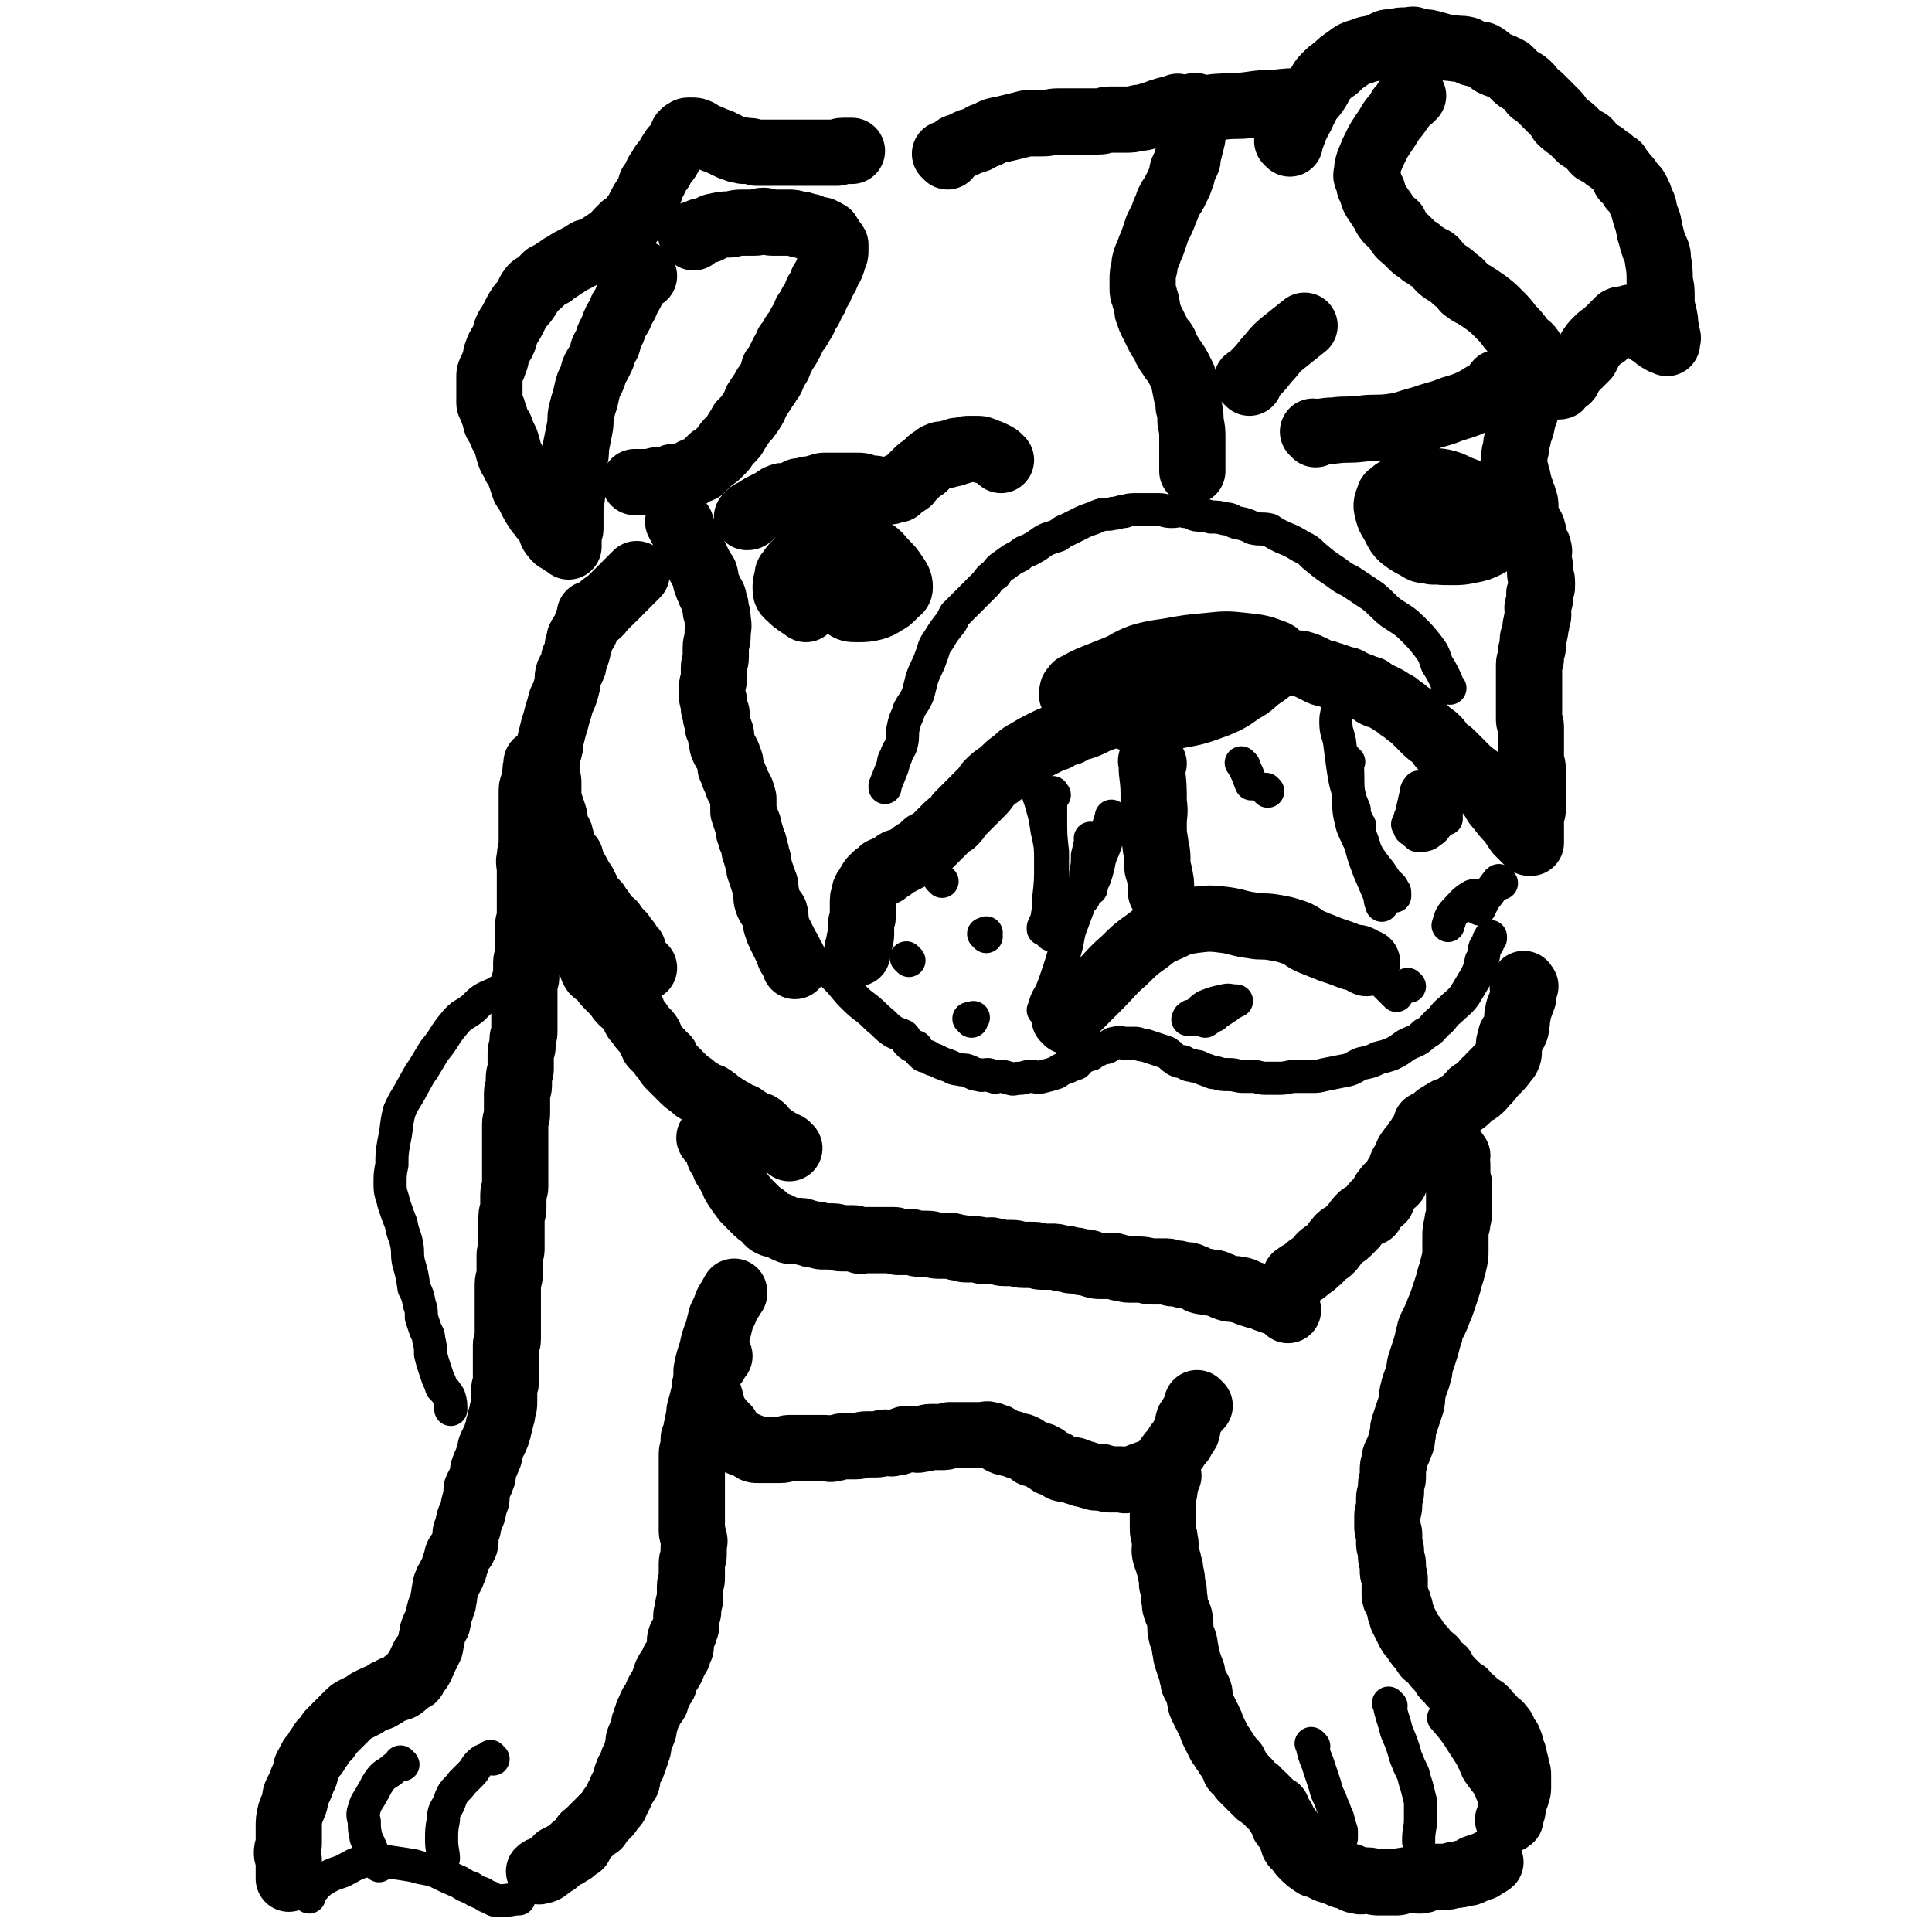
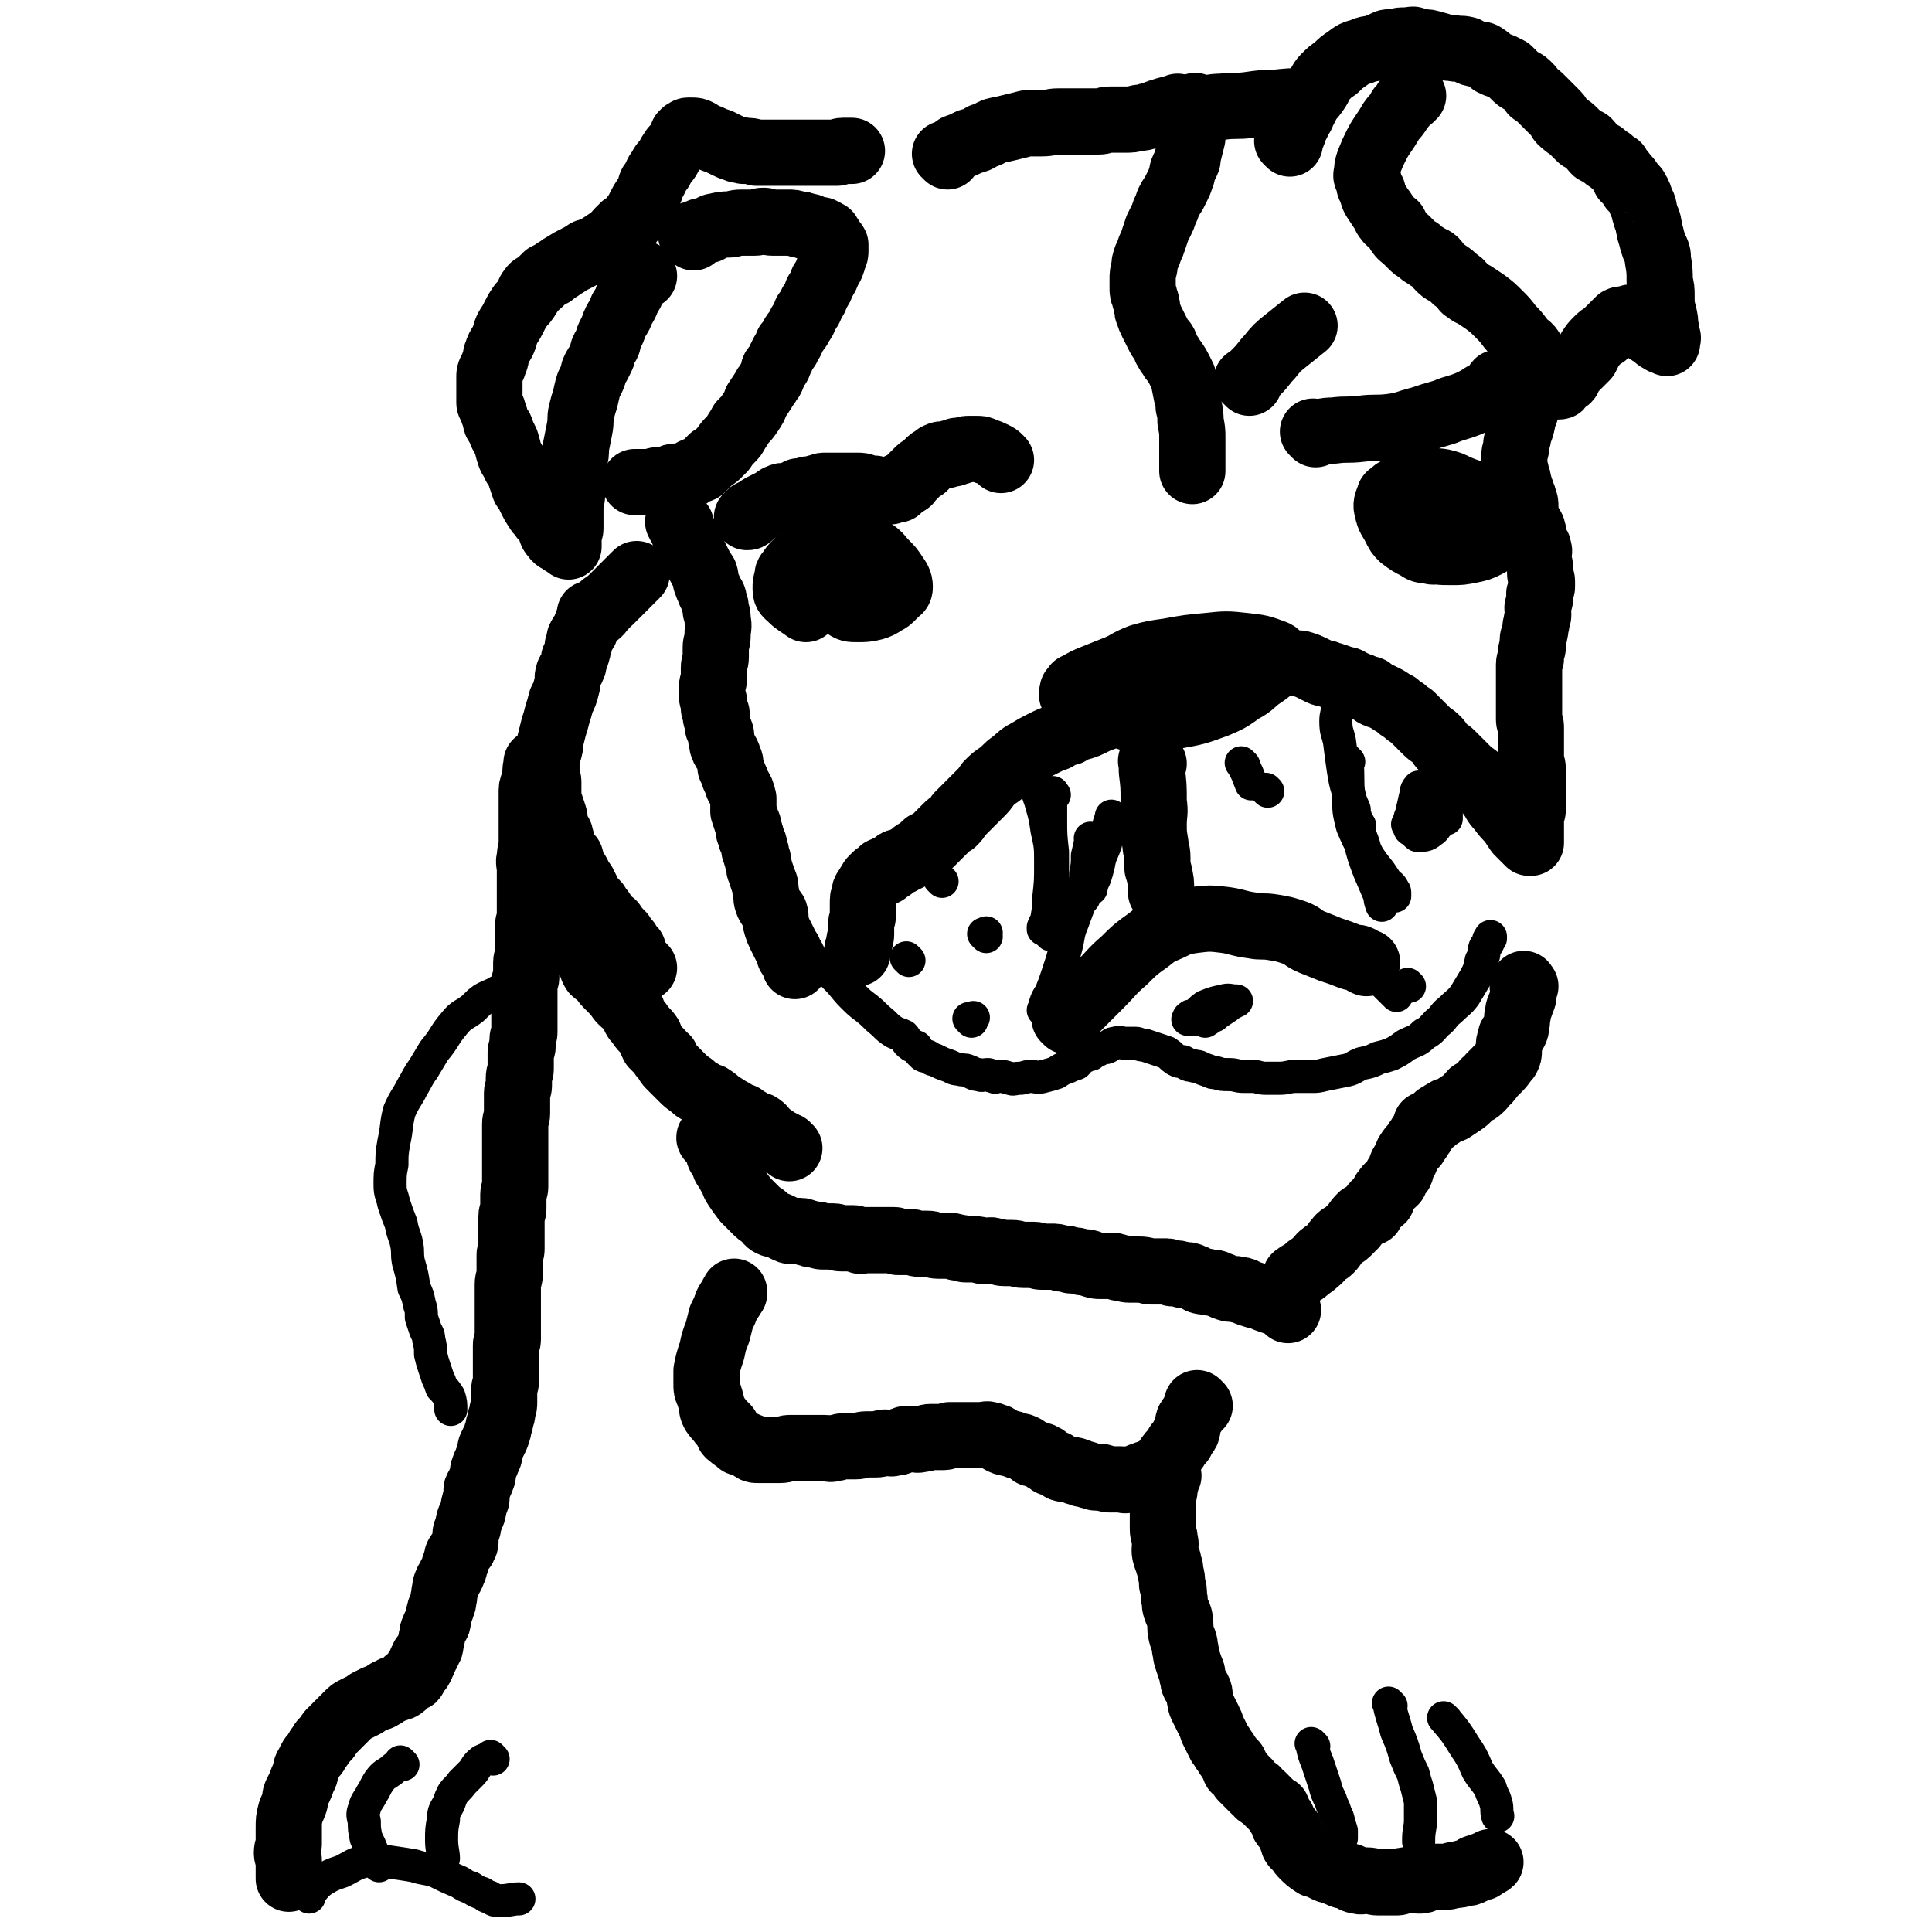
<svg xmlns="http://www.w3.org/2000/svg" viewBox="0 0 1050 1050" version="1.1">
  <g fill="none" stroke="#000000" stroke-width="36" stroke-linecap="round" stroke-linejoin="round">
    <path d="M293,416c-1,-1 -1,-1 -1,-1 -1,-1 0,0 0,0 0,0 0,0 0,0 0,0 0,-1 0,0 -1,2 -1,3 -1,6 0,3 -1,3 -1,5 -1,2 -1,2 -1,5 0,1 0,1 0,3 0,2 0,2 0,4 0,1 0,1 0,3 0,2 0,2 0,4 0,3 0,3 0,5 0,4 0,4 0,8 0,4 -1,4 -1,8 -1,3 0,3 0,7 0,3 0,3 0,7 0,3 0,3 0,6 0,3 0,3 0,6 0,2 0,2 0,4 0,2 0,2 0,3 0,2 -1,2 -1,4 0,2 0,2 0,4 0,0 0,0 0,1 0,3 0,3 0,5 0,1 0,1 0,1 0,3 0,3 0,5 0,2 -1,2 -1,4 0,1 0,1 0,3 0,1 0,1 0,3 0,1 0,1 0,2 0,2 -1,1 -1,3 0,1 0,1 0,3 0,2 0,2 0,4 0,2 0,2 0,4 0,1 0,1 0,3 0,2 0,2 0,4 0,1 0,1 0,3 0,1 0,1 0,2 0,2 0,2 0,4 0,2 -1,2 -1,4 0,2 0,2 0,4 0,1 -1,1 -1,3 0,1 0,1 0,3 0,1 0,1 0,3 0,1 0,1 0,3 0,2 -1,2 -1,5 0,2 0,2 0,4 0,2 -1,2 -1,4 0,2 0,2 0,4 0,3 0,3 0,7 0,3 -1,3 -1,6 0,3 0,3 0,7 0,3 0,3 0,7 0,3 0,3 0,7 0,2 0,2 0,5 0,2 0,2 0,5 0,1 0,2 0,3 0,2 -1,2 -1,4 0,2 0,2 0,4 0,2 0,2 0,4 0,2 -1,2 -1,4 0,2 0,2 0,4 0,2 0,2 0,5 0,2 0,2 0,4 0,2 0,3 0,5 0,2 -1,1 -1,3 0,2 0,2 0,5 0,3 0,3 0,6 0,2 -1,2 -1,5 0,2 0,2 0,5 0,2 0,2 0,4 0,2 0,2 0,5 0,1 0,1 0,3 0,1 0,1 0,3 0,2 0,2 0,4 0,1 0,1 0,3 0,1 0,1 0,3 0,2 -1,1 -1,3 0,1 0,1 0,3 0,2 0,2 0,5 0,2 0,2 0,4 0,2 0,2 0,4 0,1 0,2 0,3 0,3 -1,3 -1,6 0,3 0,3 0,6 0,2 0,2 -1,5 0,2 0,2 -1,4 0,2 0,2 -1,4 0,2 0,2 -1,4 0,1 0,1 -1,3 -1,2 -1,2 -2,4 -1,2 0,2 -1,4 0,1 0,1 -1,3 -1,3 -1,2 -2,5 -1,2 0,3 -1,5 -1,3 -1,2 -2,5 -1,1 -1,1 -1,3 0,1 0,1 0,3 0,2 -1,1 -1,3 -1,2 0,2 -1,4 0,1 0,1 -1,3 0,1 -1,1 -1,3 -1,2 0,2 -1,4 0,1 -1,1 -1,3 0,1 0,1 0,3 0,2 0,2 -1,3 0,1 0,1 -1,2 -1,2 -1,1 -2,3 -1,1 0,1 -1,3 0,1 0,1 -1,3 0,1 0,2 -1,3 0,1 0,1 -1,2 0,1 0,1 -1,2 0,1 -1,1 -1,2 -1,2 -1,2 -1,4 -1,2 0,3 -1,5 0,2 0,2 -1,4 0,2 -1,1 -1,3 -1,2 0,2 -1,4 0,2 0,2 -1,3 0,1 -1,1 -1,2 -1,2 -1,2 -1,4 -1,2 0,2 -1,4 0,2 0,2 -1,3 0,1 0,1 -1,2 0,1 0,1 -1,2 0,1 -1,0 -1,1 0,1 0,1 0,2 0,0 -1,0 -1,0 0,0 0,1 0,2 0,0 0,0 0,0 0,1 -1,1 -1,1 0,0 0,0 0,1 0,0 -1,0 -1,0 -1,1 0,1 -1,2 0,1 0,1 -1,2 0,1 0,1 -1,1 -1,1 -1,0 -2,1 -2,1 -1,2 -3,3 -1,1 -1,1 -2,1 -1,1 -1,0 -3,1 -1,0 -1,1 -2,1 -1,1 -1,0 -2,1 -1,1 -1,1 -3,2 -1,1 -1,0 -3,1 -2,1 -2,1 -4,2 -1,1 -1,1 -3,2 -2,1 -2,1 -4,2 -2,1 -2,1 -4,3 -2,2 -2,2 -4,4 -1,1 -1,1 -3,3 -1,1 -1,1 -2,2 -1,1 -1,1 -2,3 -1,1 -1,1 -2,2 -1,1 -1,1 -2,3 -1,1 -1,1 -2,3 -1,2 -2,2 -3,4 -1,2 -1,2 -2,4 -1,1 0,1 -1,3 0,1 0,1 -1,3 -1,2 -1,3 -2,5 -1,2 -1,2 -2,4 -1,2 0,3 -1,5 -1,3 -1,2 -2,5 -1,4 -1,4 -1,9 0,4 0,4 0,8 0,2 -1,2 -1,5 0,2 1,2 1,4 0,1 0,1 0,2 0,1 0,1 0,2 0,1 0,1 0,2 0,1 0,1 0,2 0,1 0,1 0,2 " />
-     <path d="M391,737c-1,-1 -1,-2 -1,-1 -1,1 0,2 -1,4 -1,2 -2,1 -3,4 -1,3 -1,3 -2,7 -1,2 -1,2 -1,5 -1,4 -1,4 -2,8 -1,3 -1,3 -1,6 0,2 -1,2 -1,5 -1,2 0,2 -1,5 0,1 -1,1 -1,2 0,2 0,2 0,5 0,1 -1,1 -1,3 0,1 0,1 0,3 0,0 0,0 0,1 0,2 0,2 0,5 0,1 0,1 0,3 0,2 0,2 0,5 0,2 0,2 0,4 0,3 0,3 0,6 0,2 0,2 0,4 0,4 0,4 0,7 0,2 0,2 0,4 0,2 1,2 1,4 1,2 0,2 0,5 0,2 0,2 0,4 0,2 -1,2 -1,5 0,2 0,2 0,4 0,2 0,2 0,4 0,2 -1,2 -1,4 0,0 0,0 0,1 0,3 0,3 0,6 0,2 -1,2 -1,4 0,1 0,1 0,3 0,1 -1,1 -1,2 0,2 0,3 0,5 0,1 0,1 -1,3 0,1 0,1 -1,3 0,1 -1,0 -1,1 -1,2 0,3 0,5 0,1 -1,1 -1,2 -1,2 0,2 -1,3 -1,2 -1,2 -2,3 -1,2 0,2 -1,3 0,1 -1,1 -1,2 -1,0 -1,0 -1,1 -1,1 -1,1 -1,2 -1,2 -1,2 -1,3 0,1 0,1 -1,2 0,1 -1,1 -1,2 -1,1 -1,1 -1,2 -1,1 -1,1 -1,2 -1,2 0,2 -1,3 -1,2 -2,1 -2,2 -1,2 -1,2 -1,3 -1,1 -1,1 -1,2 -1,2 -1,2 -1,3 -1,2 -1,2 -1,3 0,2 0,2 -1,4 0,1 -1,1 -1,2 -1,2 -1,2 -1,4 0,2 0,2 -1,4 0,1 0,1 -1,3 0,1 0,1 -1,2 0,2 0,2 -1,3 -1,3 -2,2 -2,5 -1,0 0,0 0,1 0,2 0,2 -1,3 -1,2 -1,2 -2,3 -1,2 -1,2 -1,3 -1,1 -1,1 -1,2 -1,1 -1,1 -1,2 -1,1 0,1 -1,2 -1,1 -1,1 -2,2 -1,2 -1,2 -2,3 -1,1 -1,1 -2,2 -1,1 -1,1 -2,2 -1,1 -1,1 -1,2 -1,0 -1,0 -2,1 -1,1 -1,1 -2,2 -1,1 -1,1 -1,1 -2,2 -2,1 -3,3 -1,2 -1,2 -2,4 -1,1 -2,0 -3,1 -1,1 -1,1 -1,2 -1,0 -1,1 -2,1 -1,1 -1,1 -2,1 -2,1 -2,1 -4,2 -1,1 0,1 -1,2 -2,1 -2,1 -3,2 -2,1 -2,2 -3,2 -1,1 -1,0 -1,0 -1,0 -2,1 -2,1 " />
    <path d="M652,764c-1,-1 -1,-1 -1,-1 -1,-1 0,0 0,0 0,0 0,0 0,0 -1,1 -1,1 -1,3 -2,3 -2,3 -4,6 -1,3 0,3 -1,6 -1,2 -2,2 -3,5 -2,2 -2,2 -3,4 -2,3 -2,2 -4,5 -1,1 0,2 -1,3 -1,1 -1,1 -2,1 -1,1 -1,2 -2,2 -1,1 -1,1 -2,1 -1,0 -1,1 -2,1 -1,1 -1,1 -3,1 -1,1 -1,0 -2,1 -2,0 -2,1 -3,1 -2,1 -2,1 -5,1 -2,1 -2,0 -4,0 -2,0 -2,0 -4,0 -1,0 -1,0 -2,0 -2,0 -2,-1 -4,-1 -1,-1 -2,0 -3,0 -2,0 -2,-1 -4,-1 -2,-1 -2,-1 -4,-1 -1,-1 -1,-1 -3,-1 -1,-1 -1,-1 -2,-1 -3,-1 -3,0 -6,-1 -2,-1 -1,-1 -3,-2 -1,-1 -1,-1 -3,-1 -1,-1 -1,-1 -3,-2 0,-1 0,-1 -1,-1 -1,-1 -1,-1 -2,-1 -2,-1 -2,-1 -4,-1 0,-1 -1,-1 -1,-1 -2,-1 -2,-1 -3,-2 -2,-1 -2,-1 -3,-1 -2,0 -2,-1 -3,-1 -2,-1 -2,0 -4,-1 -1,0 -1,0 -3,-1 0,0 0,-1 -1,-1 -1,-1 -1,-1 -2,-1 -2,-1 -2,-1 -3,-1 -2,-1 -2,0 -5,0 -2,0 -2,0 -4,0 -1,0 -1,0 -3,0 -2,0 -2,0 -4,0 -3,0 -3,0 -6,0 -2,1 -2,1 -5,1 -2,0 -2,0 -5,0 -3,0 -2,1 -5,1 -3,1 -3,0 -6,0 -3,0 -3,0 -5,1 -2,1 -2,1 -4,1 -2,1 -2,0 -5,0 -2,0 -2,1 -5,1 -2,0 -2,0 -5,0 -3,0 -3,1 -6,1 -3,0 -3,0 -6,0 -3,0 -3,1 -6,1 -2,1 -2,0 -5,0 -3,0 -3,0 -6,0 -3,0 -3,0 -7,0 -3,0 -3,0 -6,0 -2,0 -2,1 -5,1 -2,0 -2,0 -4,0 -1,0 -1,0 -3,0 -2,0 -2,0 -4,0 0,0 -1,0 -1,0 -2,0 -2,0 -3,-1 -1,0 -1,-1 -2,-1 -2,-1 -2,-1 -5,-2 -2,-2 -3,-2 -5,-4 -2,-1 -1,-2 -2,-4 -2,-2 -2,-2 -3,-3 -2,-3 -2,-2 -4,-5 -1,-2 -1,-2 -1,-4 -1,-4 -1,-4 -2,-7 -1,-2 -1,-2 -1,-5 0,-3 0,-3 0,-7 1,-5 1,-5 3,-11 1,-5 1,-5 3,-10 1,-4 1,-4 2,-8 2,-4 2,-4 3,-7 1,-2 1,-2 2,-3 1,-1 0,-1 1,-2 0,-1 1,-1 1,-1 0,0 0,0 0,0 0,0 0,0 0,-1 " />
    <path d="M700,712c-1,-1 -1,-1 -1,-1 -1,-1 0,0 0,0 0,0 0,0 0,0 -1,-1 -1,-1 -3,-2 -2,-1 -2,-1 -5,-2 -3,-1 -3,-1 -5,-2 -4,-1 -4,-1 -7,-2 -3,-1 -3,-2 -6,-2 -3,-1 -3,0 -6,-1 -3,-1 -2,-1 -5,-2 -2,-1 -2,-1 -5,-1 -2,-1 -2,0 -5,-1 -2,-1 -1,-1 -4,-2 -2,-1 -2,-1 -5,-1 -3,-1 -3,-1 -6,-1 -2,-1 -2,-1 -5,-1 -3,0 -3,0 -6,0 -3,0 -3,-1 -7,-1 -2,0 -2,0 -5,0 -3,0 -3,-1 -6,-1 -2,-1 -2,-1 -5,-1 -2,0 -2,0 -5,0 -2,0 -2,0 -5,-1 -2,-1 -2,-1 -5,-1 -3,-1 -3,-1 -6,-1 -2,-1 -2,-1 -5,-1 -3,-1 -3,-1 -6,-1 -2,0 -2,0 -5,0 -2,0 -2,-1 -4,-1 -3,0 -3,0 -6,0 -3,0 -3,-1 -6,-1 -2,0 -2,0 -4,0 -3,0 -3,-1 -6,-1 -2,-1 -2,0 -5,0 -2,0 -2,-1 -5,-1 -2,0 -2,0 -5,0 -2,0 -2,-1 -5,-1 -3,-1 -3,-1 -6,-1 -2,0 -2,0 -4,0 -3,0 -3,-1 -6,-1 -2,0 -2,0 -4,0 -3,0 -3,-1 -6,-1 0,0 0,0 -1,0 -2,0 -2,0 -3,0 -1,0 -1,0 -2,0 -1,0 -1,-1 -2,-1 -2,0 -2,0 -3,0 -2,0 -2,0 -3,0 -2,0 -2,0 -5,0 -1,0 -1,0 -3,0 -1,0 -1,0 -3,0 -1,0 -1,1 -2,0 -2,0 -2,-1 -3,-1 -2,0 -2,0 -3,0 -2,0 -2,0 -4,0 -2,0 -2,-1 -4,-1 -2,0 -2,0 -4,0 -1,0 -1,0 -2,0 -2,0 -2,-1 -3,-1 -1,0 -1,0 -2,0 -2,0 -2,-1 -4,-1 -2,-1 -2,-1 -5,-1 -1,0 -1,0 -3,0 -1,0 -1,0 -3,-1 -2,-1 -2,-1 -4,-2 -2,-1 -2,0 -4,-1 -2,-1 -2,-2 -3,-3 -2,-2 -3,-2 -4,-3 -4,-4 -4,-4 -7,-7 -3,-4 -3,-4 -5,-7 -2,-3 -1,-3 -3,-6 -1,-2 -1,-2 -3,-5 -1,-3 -1,-3 -3,-6 -1,-2 0,-3 -1,-5 -1,-2 -1,-1 -2,-3 -1,0 -1,0 -1,0 -1,-1 -1,-1 -1,-1 -1,-1 0,-1 0,-1 " />
    <path d="M429,624c-1,-1 -1,-1 -1,-1 -1,-1 0,0 0,0 -2,-1 -3,-2 -6,-3 -2,-2 -2,-2 -5,-3 -2,-2 -1,-3 -4,-5 -1,-1 -2,0 -4,-1 -2,-2 -2,-2 -4,-3 -2,-2 -2,-1 -4,-2 -3,-2 -3,-2 -5,-3 -3,-2 -3,-2 -5,-3 -2,-2 -2,-2 -5,-4 -3,-1 -3,-1 -6,-3 -2,-1 -2,-1 -4,-3 -3,-2 -3,-2 -5,-4 -1,-1 -1,-1 -1,-1 -2,-2 -2,-2 -3,-3 -2,-2 -2,-2 -3,-3 -2,-2 -1,-2 -2,-4 -2,-1 -2,-1 -3,-3 -2,-2 -2,-2 -4,-4 -1,-2 -1,-2 -2,-5 -2,-3 -3,-3 -5,-6 -1,-2 -2,-2 -3,-4 -1,-2 -1,-3 -2,-5 -2,-2 -3,-2 -5,-4 -2,-2 -2,-3 -4,-5 -2,-2 -2,-2 -4,-4 -2,-2 -2,-3 -4,-5 -1,-1 -2,-1 -3,-2 -2,-3 -1,-3 -2,-6 -1,-1 -1,-1 -2,-2 -1,-3 -1,-3 -2,-5 -1,-1 -2,0 -2,-1 -2,-2 -1,-2 -2,-4 -2,-2 -3,-3 -5,-5 " />
    <path d="M350,526c-1,-1 -1,-1 -1,-1 -1,-1 0,0 0,0 -1,-1 -2,-1 -2,-2 -2,-3 -2,-4 -3,-7 -2,-2 -2,-2 -3,-4 -2,-2 -2,-2 -3,-4 -3,-3 -3,-3 -5,-6 -3,-2 -3,-2 -5,-5 -1,-2 -1,-2 -3,-4 -1,-1 0,-1 -1,-2 -2,-2 -2,-2 -4,-4 -1,-1 0,-1 -1,-3 -1,-2 -1,-2 -2,-4 -1,-1 -1,-1 -2,-3 -1,-1 -1,-1 -1,-2 -1,-2 -2,-2 -2,-3 -2,-3 -1,-3 -2,-6 -2,-2 -2,-2 -4,-5 -1,-2 -1,-2 -1,-5 -1,-1 0,-2 -1,-3 -1,-2 -2,-2 -2,-4 -1,-3 0,-3 -1,-6 -1,-3 -1,-3 -2,-6 -1,-3 -1,-4 -1,-7 0,-2 0,-2 0,-5 0,-2 -1,-2 -1,-5 0,-2 0,-2 0,-4 0,-4 0,-4 1,-7 1,-3 1,-3 1,-6 1,-4 1,-4 2,-8 1,-3 1,-3 2,-7 1,-3 1,-3 2,-7 2,-4 2,-4 3,-8 1,-3 0,-4 1,-7 1,-2 1,-2 2,-3 1,-2 1,-3 1,-5 1,-1 1,-1 1,-2 1,-2 1,-2 1,-5 1,-1 1,-1 1,-2 0,-1 0,-1 0,-2 1,-2 1,-2 2,-3 2,-2 1,-3 2,-5 2,-2 2,-2 4,-4 2,-2 2,-1 4,-4 1,-1 1,-1 1,-2 " />
    <path d="M829,536c-1,-1 -1,-2 -1,-1 -1,1 0,2 0,5 0,2 0,2 -1,4 -1,4 -2,4 -2,7 -1,3 0,3 -1,6 0,2 0,2 -1,4 -1,2 -2,1 -2,3 -1,3 -1,3 -1,6 0,0 0,0 0,1 0,2 0,2 -1,4 0,0 0,0 -1,1 -2,3 -2,3 -5,6 -1,1 -1,1 -3,3 -1,2 -1,2 -3,3 -1,2 -1,2 -2,3 -2,2 -2,2 -5,3 -2,2 -2,3 -5,5 -3,2 -3,2 -6,4 -2,1 -2,0 -3,1 -2,1 -2,1 -3,2 -1,1 -1,0 -2,1 -1,1 -1,1 -2,2 -2,1 -2,1 -4,2 0,1 0,1 0,1 -1,2 -1,2 -2,4 -1,1 -1,1 -2,3 -1,1 -1,1 -2,3 -2,2 -2,2 -4,5 -1,3 -1,3 -3,6 -1,2 0,2 -1,4 -2,2 -2,2 -3,5 -3,3 -3,2 -5,5 -2,2 -1,3 -2,5 -2,2 -3,1 -5,4 -1,1 0,1 -1,3 -2,1 -3,1 -5,2 -2,2 -2,2 -4,5 -2,2 -2,2 -4,4 -2,2 -3,1 -5,4 -2,2 -2,3 -4,5 -2,2 -2,1 -4,3 -2,1 -1,2 -3,3 -2,2 -2,2 -5,4 -3,3 -3,2 -7,5 0,0 0,0 0,0 " />
-     <path d="M792,628c-1,-1 -1,-2 -1,-1 -1,0 0,1 0,2 1,3 1,2 1,5 0,3 0,3 0,5 0,3 1,3 1,5 0,2 0,2 0,4 0,3 0,3 0,5 0,3 0,3 0,5 0,4 -1,4 -1,7 -1,4 -1,4 -1,7 0,4 0,4 0,7 0,4 0,4 -1,8 -1,4 -1,4 -2,7 -1,4 -1,4 -2,7 -1,3 -1,3 -2,6 -1,3 -1,3 -2,5 -1,3 -1,3 -2,5 -1,2 -1,2 -2,4 -1,2 -1,2 -1,4 -1,2 -1,2 -1,3 -1,4 -1,4 -2,7 -1,3 -1,3 -2,6 -1,3 0,3 -1,5 -1,5 -2,5 -3,10 -1,3 0,3 -1,7 -1,3 -1,3 -2,6 -1,3 -1,3 -2,6 -1,3 0,3 -1,6 0,2 0,2 -1,4 -1,3 -1,3 -2,5 -1,2 -1,2 -1,4 -1,3 -1,3 -1,5 0,2 0,2 0,4 0,2 -1,2 -1,4 0,2 0,2 0,4 0,2 -1,1 -1,3 0,2 0,2 0,4 0,3 -1,3 -1,6 0,3 0,3 0,6 0,2 1,2 1,4 0,3 0,3 0,5 0,2 1,2 1,4 0,2 0,2 0,3 0,2 1,2 1,4 0,2 0,2 0,4 0,2 1,2 1,4 0,2 0,2 0,4 0,2 0,2 0,4 0,2 0,2 1,3 1,2 1,2 1,3 1,2 1,2 1,4 1,2 1,2 1,3 1,2 1,2 2,4 1,2 1,2 2,4 1,2 2,2 3,4 2,3 2,3 4,5 2,2 1,3 3,4 1,1 2,1 3,2 1,1 0,2 2,3 0,1 1,1 2,2 1,0 1,0 1,1 1,1 0,1 1,2 0,1 0,1 1,1 1,1 1,1 2,2 1,1 0,1 1,2 1,1 1,0 2,1 1,1 1,2 2,3 1,1 2,1 3,1 1,1 0,2 1,2 2,2 2,1 3,2 1,1 1,1 2,2 1,1 1,2 2,2 1,1 2,0 2,1 2,1 1,1 2,2 1,1 1,1 2,2 2,2 2,2 3,4 1,1 2,0 2,1 2,2 2,2 2,3 1,1 0,2 1,2 1,2 2,2 2,3 1,2 1,2 1,4 1,3 2,3 2,6 1,3 1,3 1,5 1,2 1,2 1,4 0,1 0,1 0,2 0,3 0,3 0,5 0,2 -1,2 -1,4 -1,2 -1,2 -1,3 -1,3 -1,3 -1,5 -1,1 -1,0 -1,1 -1,2 0,2 0,3 0,1 -1,0 -1,1 -1,0 0,0 0,0 " />
    <path d="M635,802c-1,-1 -1,-1 -1,-1 -1,-1 0,0 0,0 0,0 0,0 0,0 0,4 0,4 -1,7 0,4 -1,4 -1,7 0,4 0,4 0,9 0,3 0,3 0,7 0,3 1,3 1,6 1,3 0,3 0,5 0,2 0,2 1,5 1,1 1,1 1,3 1,2 1,2 1,4 1,4 1,4 1,7 1,3 1,3 1,7 1,3 0,3 1,6 1,3 1,2 2,5 1,5 0,5 1,9 1,4 2,4 2,8 1,2 0,2 1,5 1,3 1,3 2,6 1,2 1,2 1,4 1,2 0,2 1,4 1,2 1,1 2,3 1,2 1,2 1,5 1,2 0,2 1,4 1,2 1,2 2,4 1,2 1,2 2,4 1,2 1,2 2,5 1,2 1,2 2,4 1,2 1,2 2,4 1,1 1,1 2,3 1,1 1,1 2,3 1,1 1,1 2,3 1,1 2,1 2,2 1,1 0,2 0,2 0,1 1,1 1,1 1,1 1,1 2,2 1,1 1,1 1,2 1,1 1,1 1,1 1,0 1,0 1,1 1,0 1,0 1,1 1,1 1,1 2,2 0,0 0,0 0,0 1,1 1,1 2,2 0,0 1,0 1,0 1,1 1,2 1,2 1,1 2,1 2,1 1,1 1,1 2,2 1,1 1,1 2,2 2,2 2,2 4,3 1,2 0,2 1,3 1,2 2,2 2,3 1,2 0,2 1,3 1,1 1,1 2,2 2,2 1,2 2,5 1,1 1,1 1,3 1,0 0,1 1,1 1,1 1,1 2,2 1,2 1,2 2,3 3,3 3,3 6,5 1,1 2,0 4,1 1,1 1,1 3,2 2,1 2,0 3,1 3,1 3,1 5,2 2,1 3,0 5,1 2,1 1,2 4,2 2,1 2,0 5,0 3,0 3,1 6,1 2,0 2,0 5,0 2,0 2,0 5,0 2,0 2,-1 5,-1 3,-1 4,0 7,0 2,0 2,0 4,-1 2,-1 2,-1 4,-1 2,0 3,0 5,0 3,0 3,0 6,-1 3,0 3,0 5,-1 3,0 3,0 5,-1 1,-1 1,-2 3,-2 1,-1 1,0 2,0 1,0 1,-1 1,-1 1,-1 1,0 2,-1 1,0 2,-1 2,-1 " />
    <path d="M377,129c-1,-1 -1,-1 -1,-1 -1,-1 0,0 0,0 0,0 0,0 0,0 2,-1 2,-1 4,-2 2,-1 2,0 5,-1 2,-1 2,-2 4,-2 4,-1 4,-1 7,-1 3,0 3,-1 7,-1 3,0 3,0 7,0 3,0 2,-1 5,-1 2,0 2,1 5,1 1,0 1,0 3,0 2,0 2,0 5,0 3,0 3,0 6,1 2,0 2,0 4,1 2,0 2,0 3,1 2,0 2,1 3,1 1,0 1,0 2,0 1,0 1,1 2,2 0,0 0,-1 0,-1 1,0 0,1 1,1 0,0 0,0 1,0 0,0 0,0 0,1 0,0 0,1 0,1 0,0 1,0 1,0 1,0 0,1 1,2 0,1 1,0 2,2 0,1 0,1 0,3 0,2 0,2 -1,4 -1,4 -1,4 -3,7 -1,3 -1,3 -3,6 -1,3 -1,3 -3,6 -1,3 -1,3 -3,6 -1,3 -1,3 -3,5 -1,3 -1,4 -3,6 -1,3 -1,2 -3,5 -1,1 -1,2 -2,4 -1,1 -1,1 -2,2 0,2 0,2 -1,3 -1,1 -1,1 -2,3 0,1 0,1 -1,2 0,1 0,1 -1,3 0,1 -1,1 -2,2 -1,1 0,1 -1,3 0,1 0,1 -1,3 -1,1 -1,1 -2,3 -1,1 -1,1 -2,3 -2,3 -2,3 -4,6 -1,3 -1,3 -3,6 -2,3 -2,3 -5,6 -1,2 -1,2 -3,5 -1,2 -1,2 -3,4 -2,2 -2,2 -4,5 -1,1 -1,1 -3,3 -1,1 -1,1 -3,2 -1,1 -1,1 -2,2 -1,1 -1,1 -2,2 -1,1 -1,1 -2,2 -2,1 -2,0 -4,1 -1,1 -1,1 -2,2 -2,0 -2,0 -4,1 -1,0 -1,0 -3,0 -2,0 -2,0 -4,1 -1,0 -1,1 -3,1 -2,0 -2,0 -4,0 -1,0 -1,1 -2,1 -1,0 -1,0 -2,0 -1,0 -1,0 -2,0 -2,0 -2,0 -5,0 -1,0 -1,0 -1,0 " />
    <path d="M350,150c-1,-1 -1,-2 -1,-1 -3,2 -3,3 -5,7 -1,3 -1,3 -3,6 -1,3 -1,3 -3,6 -1,3 -1,3 -3,6 -1,2 -1,2 -2,5 -1,2 -1,2 -2,4 -1,2 0,2 -1,4 -1,1 -1,1 -2,3 -1,2 0,2 -1,4 -1,2 -1,2 -2,4 -1,1 -1,1 -2,3 -1,2 0,2 -1,4 -1,2 -1,2 -2,4 -1,3 -1,4 -2,8 -1,3 -1,3 -2,7 -1,4 0,4 -1,9 -1,5 -1,5 -2,10 0,4 0,4 -1,8 0,4 0,4 -1,8 0,4 0,4 0,8 0,5 -1,5 -1,9 0,3 0,3 0,7 0,2 0,2 0,4 0,1 0,1 -1,3 0,1 0,1 0,2 0,1 0,1 0,2 0,1 0,1 0,2 0,0 0,0 0,0 0,1 0,1 0,1 0,0 0,0 0,0 -1,-1 -1,-1 -3,-2 -2,-2 -3,-1 -5,-4 -2,-2 -1,-3 -3,-6 -1,-2 -1,-2 -3,-4 -1,-2 -2,-2 -3,-4 -2,-3 -2,-3 -4,-7 -1,-3 -1,-2 -3,-5 -1,-3 -1,-3 -2,-6 -1,-3 -1,-3 -3,-6 -1,-3 -2,-3 -3,-6 -1,-3 -1,-4 -2,-7 -1,-2 -1,-2 -2,-4 -1,-1 0,-1 -1,-3 -1,-1 -1,-1 -2,-3 -1,-1 0,-1 -1,-3 0,-1 0,-1 -1,-3 0,-1 0,-1 -1,-3 0,-1 -1,-1 -1,-2 0,-1 0,-1 0,-2 0,-1 0,-1 0,-3 0,-1 0,-1 0,-2 0,-1 0,-1 0,-3 0,-2 0,-2 0,-4 0,-2 0,-2 1,-4 1,-2 1,-2 2,-5 1,-2 0,-2 1,-4 1,-3 1,-3 3,-6 2,-4 1,-4 3,-8 2,-3 2,-3 4,-7 1,-2 1,-2 3,-5 2,-2 2,-2 4,-5 1,-2 0,-2 2,-4 1,-2 2,-1 4,-3 1,-1 1,-1 2,-2 1,-1 1,-1 2,-2 1,0 1,0 2,-1 1,0 1,0 2,-1 1,-1 1,-1 3,-2 1,-1 1,-1 3,-2 3,-2 3,-2 7,-4 2,-1 2,-1 5,-3 4,-1 4,-1 7,-3 3,-2 3,-2 6,-4 2,-1 2,-2 4,-4 1,-1 1,-1 3,-3 2,-1 2,-1 4,-3 1,-1 1,-2 3,-4 1,-2 1,-2 2,-4 1,-2 1,-2 3,-5 1,-1 1,-1 2,-3 1,-2 0,-2 1,-4 1,-1 1,-1 2,-3 1,-2 1,-3 3,-5 1,-3 2,-3 4,-6 1,-2 1,-2 3,-5 1,-1 1,-1 2,-2 1,-1 1,-1 2,-3 0,-1 0,-1 1,-2 0,0 0,-1 0,-1 0,0 0,0 1,0 0,0 0,0 1,0 0,0 -1,0 -1,-1 0,0 0,0 0,0 1,0 1,0 1,0 0,0 0,0 0,0 0,0 0,-1 1,-1 1,0 1,0 2,0 2,0 2,0 4,1 1,1 1,1 3,2 1,1 1,0 3,1 2,1 2,1 5,2 2,1 2,1 4,2 2,1 2,1 5,2 2,1 2,0 4,1 4,0 4,0 7,1 2,0 2,0 5,0 2,0 2,0 4,0 1,0 1,0 3,0 1,0 1,0 3,0 2,0 2,0 5,0 2,0 2,0 4,0 1,0 1,0 3,0 2,0 2,0 4,0 2,0 2,0 5,0 2,0 2,0 5,0 1,0 1,0 3,0 1,0 1,-1 3,-1 1,0 1,0 3,0 1,0 1,0 2,0 " />
    <path d="M515,85c-1,-1 -1,-1 -1,-1 -1,-1 0,0 0,0 3,-1 3,-2 6,-4 3,-1 3,-1 7,-3 4,-1 4,-1 7,-3 4,-1 4,-2 7,-3 5,-1 5,-1 9,-2 4,-1 4,-1 8,-2 4,0 4,0 8,0 5,0 5,-1 9,-1 3,0 3,0 7,0 4,0 4,0 8,0 3,0 3,0 7,0 3,0 3,-1 6,-1 4,0 4,0 8,0 4,0 4,0 8,-1 2,0 2,0 5,-1 3,0 3,-1 6,-2 3,-1 3,-1 7,-2 1,0 1,0 3,-1 " />
    <path d="M701,78c-1,-1 -1,-1 -1,-1 -1,-1 0,0 0,0 1,-1 1,-1 2,-3 2,-4 1,-4 3,-7 1,-3 2,-3 3,-6 1,-2 1,-2 2,-4 2,-4 3,-4 5,-7 3,-4 2,-5 5,-8 3,-3 3,-3 6,-5 3,-3 3,-3 6,-5 4,-3 4,-3 8,-4 4,-2 4,-1 7,-2 3,-1 3,-1 5,-2 2,-1 2,-1 3,-1 2,0 2,0 3,0 2,0 2,-1 4,-1 2,0 2,1 4,1 " />
    <path d="M651,59c-1,-1 -1,-1 -1,-1 -1,-1 0,0 0,0 1,1 1,1 2,1 6,0 6,-1 12,-1 8,-1 8,0 15,-1 7,-1 7,-1 13,-1 9,-1 9,-1 17,-1 " />
    <path d="M769,23c-1,-1 -1,-1 -1,-1 -1,-1 0,0 0,0 0,0 0,0 0,0 0,0 0,-1 0,0 -1,0 -1,1 0,1 2,1 2,0 5,0 3,0 3,0 6,1 5,1 5,2 10,2 4,1 4,0 8,1 2,1 2,2 4,2 2,1 3,0 5,1 3,2 3,2 5,4 2,1 2,1 5,2 2,1 2,1 4,2 2,2 2,2 3,3 2,2 2,2 4,3 2,1 2,1 4,3 1,1 1,1 2,3 3,2 3,2 5,4 2,2 2,2 4,4 2,2 2,2 4,4 2,2 1,3 4,5 2,2 3,2 5,4 2,2 2,2 4,4 2,1 2,1 4,2 2,2 2,3 4,5 2,1 2,1 4,2 2,2 2,2 4,3 2,2 2,2 4,3 1,2 1,2 2,3 2,2 1,2 2,4 1,1 2,0 2,1 2,2 1,2 2,4 1,1 2,0 2,1 2,3 2,4 3,7 2,3 1,3 2,6 1,4 2,4 2,7 1,2 0,2 1,4 1,4 1,4 2,7 2,4 2,4 2,7 1,6 1,6 1,12 1,4 1,4 1,8 0,5 0,5 1,9 1,4 1,4 1,8 1,1 0,1 0,3 0,1 1,1 1,2 1,1 0,1 0,1 0,1 0,1 0,2 0,0 0,0 0,0 0,1 0,0 0,0 -2,-1 -2,0 -3,-1 -2,-1 -2,-1 -3,-2 -1,-1 -1,-2 -2,-2 -1,-1 -2,0 -2,-1 -2,-1 -2,-1 -3,-2 0,-1 0,-1 0,-1 0,-1 -1,-1 -1,-1 -1,-1 -1,0 -2,-1 -1,0 -1,-1 -1,-1 -1,-1 -1,-1 -2,-1 -1,-1 -1,0 -2,0 -3,1 -3,0 -5,1 -2,2 -2,2 -4,4 -2,2 -2,2 -4,4 -2,1 -2,1 -4,3 -2,2 -2,2 -4,5 -1,2 -1,2 -2,4 -1,1 -1,1 -2,2 -2,2 -2,2 -3,3 -2,2 -2,2 -4,4 -1,1 0,2 -1,3 -1,0 -2,-1 -2,0 -1,1 -1,2 -1,2 -1,1 -1,0 -1,0 -1,0 0,1 0,1 0,1 0,1 -1,1 0,0 -1,0 -1,0 -2,-1 -2,-1 -3,-2 -2,-3 -2,-3 -4,-5 -2,-3 -2,-3 -4,-6 -2,-3 -1,-4 -3,-7 -2,-3 -3,-2 -5,-5 -3,-4 -3,-4 -6,-7 -3,-4 -3,-4 -6,-7 -4,-4 -4,-4 -8,-7 -3,-2 -3,-2 -6,-4 -3,-1 -3,-2 -5,-3 -2,-3 -2,-3 -5,-5 -2,-2 -2,-2 -5,-4 -2,-1 -2,-1 -4,-3 -1,-1 -1,-2 -2,-3 -2,-2 -3,-1 -5,-3 -2,-1 -2,-1 -4,-3 -2,-1 -2,-1 -4,-3 -1,-1 -1,-1 -2,-2 -3,-3 -3,-2 -5,-5 -1,-2 -1,-2 -2,-4 -2,-2 -3,-1 -4,-3 -2,-2 -1,-3 -3,-5 -2,-3 -2,-3 -4,-6 -1,-2 -1,-2 -1,-4 -1,-2 -2,-2 -2,-5 -1,-3 -2,-3 -1,-5 0,-3 0,-3 1,-6 2,-5 2,-5 4,-9 3,-6 4,-6 8,-13 2,-3 3,-3 5,-7 2,-2 2,-2 3,-4 2,-1 2,-1 3,-2 1,-1 1,-1 1,-1 " />
    <path d="M836,210c-1,-1 -1,-1 -1,-1 -1,-1 0,0 0,0 0,1 -1,0 -1,1 -1,3 -1,4 -2,7 -2,4 -2,3 -3,7 -2,3 -1,3 -2,7 -1,4 -2,4 -2,7 -1,3 -1,3 -1,5 0,2 -1,2 -1,5 0,2 0,2 0,5 0,2 1,2 1,5 1,2 1,2 1,4 1,2 1,2 1,5 1,0 1,0 1,1 1,2 1,2 1,3 1,2 1,2 1,5 0,1 0,1 0,3 0,1 0,1 1,3 0,1 0,1 1,2 1,3 2,2 2,5 1,1 0,1 0,3 0,1 0,1 1,2 0,1 0,1 1,2 1,1 1,1 1,2 1,2 0,2 0,4 0,1 0,1 0,1 0,3 1,3 1,6 0,1 0,1 0,2 0,3 1,3 1,5 0,1 0,1 0,3 0,1 -1,1 -1,3 -1,1 0,1 0,3 0,2 -1,2 -1,4 -1,2 0,2 0,5 0,2 -1,2 -1,5 -1,2 0,2 -1,5 0,2 -1,2 -1,4 0,2 0,2 0,4 0,1 -1,1 -1,3 0,1 0,1 0,3 0,1 -1,1 -1,3 0,1 0,1 0,2 0,1 0,1 0,2 0,1 0,1 0,2 0,1 0,1 0,2 0,2 0,2 0,4 0,1 0,1 0,3 0,2 0,2 0,4 0,1 0,1 0,3 0,1 0,1 0,3 0,1 0,1 0,3 0,1 0,1 0,2 0,2 1,2 1,4 0,2 0,2 0,5 0,2 0,2 0,5 0,3 0,3 0,7 0,3 1,3 1,6 0,3 0,3 0,6 0,3 0,3 0,6 0,2 0,2 0,5 0,2 0,2 0,5 0,2 -1,2 -1,4 0,1 0,1 0,3 0,1 0,1 0,2 0,1 0,1 0,2 0,0 0,0 0,1 0,0 0,0 0,1 0,1 0,1 0,2 0,0 0,0 0,0 0,1 0,1 0,1 0,1 0,1 0,1 0,1 0,1 0,1 0,0 0,0 -1,0 0,0 0,0 0,0 -1,-1 -1,-1 -2,-2 -2,-2 -2,-2 -4,-4 -2,-3 -2,-3 -4,-6 -3,-3 -3,-3 -6,-7 -3,-3 -2,-3 -5,-7 -2,-3 -2,-2 -4,-5 -1,-2 -1,-2 -3,-4 -2,-2 -3,-2 -5,-4 -2,-2 -2,-2 -5,-5 -2,-2 -2,-2 -4,-4 -2,-2 -3,-2 -5,-4 -2,-2 -1,-2 -3,-4 -3,-3 -3,-2 -6,-5 -2,-2 -2,-2 -5,-5 -1,-1 -1,-1 -3,-3 -2,-1 -2,-1 -4,-3 -2,-1 -2,-1 -4,-3 -2,-1 -2,-1 -5,-3 -2,-1 -2,-1 -4,-2 -1,0 -1,0 -3,-1 -1,-1 -1,-1 -2,-2 -1,-1 -1,0 -3,-1 -2,-1 -2,-1 -5,-2 -2,-1 -2,-1 -4,-2 -1,-1 -1,0 -3,-1 -1,0 -1,0 -3,-1 -1,0 -1,0 -3,-1 -1,0 -1,0 -3,-1 -2,0 -2,0 -4,-1 -2,-1 -2,-1 -4,-2 -2,-1 -2,-1 -5,-2 -3,-1 -3,0 -7,-1 -3,-1 -3,-1 -7,-2 -3,-1 -3,-1 -6,-1 -5,-1 -5,0 -9,-1 -4,0 -4,-1 -8,-1 -5,-1 -5,-1 -10,-1 -4,0 -4,0 -7,1 -6,1 -6,1 -12,2 -5,1 -5,1 -11,3 -5,2 -6,1 -11,4 -4,1 -4,2 -8,4 -2,1 -2,1 -5,3 -2,1 -1,2 -3,3 -1,1 -2,1 -3,2 -1,1 0,1 -1,2 0,1 -1,1 -1,2 0,1 0,2 1,3 3,3 3,3 7,5 7,2 7,3 14,3 9,0 9,0 18,-2 11,-2 11,-2 22,-6 7,-3 7,-3 14,-8 6,-3 5,-4 11,-8 3,-2 3,-2 6,-5 1,-1 1,-1 2,-2 1,-1 1,-1 2,-1 0,-1 0,0 0,0 -1,-1 -1,-3 -3,-4 -8,-3 -8,-3 -17,-4 -9,-1 -10,-1 -19,0 -11,1 -11,1 -22,3 -7,1 -8,1 -15,3 -8,3 -7,4 -15,7 -5,2 -5,2 -10,4 -5,2 -5,2 -10,5 -1,0 0,0 -1,1 0,0 0,0 -1,1 0,0 0,0 0,0 0,2 -1,2 0,3 4,3 4,4 9,5 7,2 7,1 14,2 7,1 7,1 14,0 6,0 6,-1 11,-2 4,-1 5,-1 9,-2 3,-1 3,-1 6,-2 2,0 2,0 4,-1 1,0 1,0 3,-1 0,0 0,0 1,0 1,0 0,0 1,-1 0,0 1,0 0,0 -2,-1 -3,0 -6,0 -4,0 -4,0 -7,0 -4,0 -4,1 -7,2 -4,1 -4,1 -8,2 -4,1 -4,1 -7,3 -3,1 -3,1 -6,2 -3,1 -3,1 -6,2 -2,1 -2,1 -5,2 -3,1 -3,1 -6,2 -2,1 -2,1 -4,2 -2,1 -2,1 -5,2 -4,1 -4,1 -7,3 -4,1 -4,1 -7,3 -3,1 -3,1 -7,3 -4,2 -4,2 -9,5 -4,2 -4,3 -8,6 -3,2 -3,3 -7,6 -3,2 -3,2 -6,5 -2,3 -2,3 -5,6 -3,3 -3,3 -6,6 -2,2 -2,2 -5,5 -1,2 -1,2 -3,4 -2,1 -2,1 -4,3 -1,1 -1,1 -3,3 -1,1 -1,1 -3,3 -1,1 -1,1 -2,2 -1,1 -2,0 -3,1 -1,1 -1,1 -2,2 -1,1 -1,1 -3,2 -2,1 -2,2 -4,3 -2,1 -2,1 -4,2 -1,1 -2,0 -3,1 -1,1 -1,1 -2,2 -1,1 -1,1 -2,1 0,0 -1,0 -1,0 -1,1 -1,1 -1,2 -1,0 -1,-1 -1,-1 -1,0 -1,1 -1,1 0,1 0,1 -1,1 -1,1 -1,0 -2,1 -1,1 -1,1 -2,2 -1,1 0,1 -1,2 -1,1 -1,1 -2,3 -1,1 -1,1 -1,3 -1,2 -1,2 -1,5 0,3 0,3 0,6 0,3 -1,3 -1,6 0,2 0,2 0,5 0,2 -1,2 -1,4 0,1 0,1 0,2 0,1 -1,1 -1,2 0,0 0,0 0,1 0,0 0,0 0,0 0,1 0,1 0,1 " />
    <path d="M370,285c-1,-1 -1,-1 -1,-1 -1,-1 0,0 0,0 0,0 0,0 0,0 0,0 -1,-1 0,0 0,1 1,2 2,4 2,6 2,6 5,11 2,4 2,4 4,8 1,2 1,2 3,5 1,3 0,3 1,5 1,3 1,2 2,5 1,2 2,2 2,5 1,2 1,2 1,5 1,2 1,2 1,5 1,4 0,4 0,8 0,4 -1,4 -1,7 0,2 0,3 0,5 0,3 -1,3 -1,6 0,3 0,3 0,6 0,2 -1,2 -1,4 0,1 0,1 0,3 0,0 0,0 0,1 0,1 0,1 0,2 0,1 1,1 1,2 0,1 0,1 0,2 0,1 0,1 0,2 0,1 1,1 1,2 1,1 0,1 0,2 0,2 1,2 1,4 0,0 0,1 0,1 0,2 1,2 1,3 1,2 1,2 1,5 1,2 0,2 1,4 1,3 2,2 3,6 1,2 1,2 1,5 1,2 1,2 2,5 1,2 1,2 2,5 2,3 2,3 3,7 0,4 0,4 0,7 1,3 1,3 2,6 1,2 1,2 1,5 1,1 1,1 1,3 0,1 1,1 1,2 1,2 1,2 1,5 1,1 1,1 1,3 1,2 1,2 1,4 1,2 0,2 1,4 1,3 1,3 2,6 1,2 1,2 1,5 1,3 0,3 1,6 1,3 2,3 4,6 1,3 0,4 1,7 1,3 1,3 2,5 1,2 1,2 2,4 1,2 1,2 2,4 1,1 1,1 1,3 1,1 1,1 1,1 1,1 1,1 1,2 1,1 1,1 1,2 0,1 0,1 0,1 " />
    <path d="M322,335c-1,-1 -1,-1 -1,-1 -1,-1 0,0 0,0 0,0 0,0 0,0 2,-1 2,-1 4,-2 5,-4 5,-4 9,-8 3,-3 3,-3 6,-6 3,-3 4,-4 6,-6 " />
    <path d="M544,250c-1,-1 -1,-1 -1,-1 -1,-1 0,0 0,0 0,0 0,0 0,0 0,0 0,0 0,0 -1,-1 0,0 0,0 -1,-1 -1,-1 -3,-2 -2,-1 -2,-1 -5,-2 -2,-1 -2,-1 -4,-1 -3,0 -3,0 -5,0 -2,0 -2,1 -4,1 -1,1 -1,0 -2,0 -1,0 0,1 -1,1 -1,1 -1,0 -2,0 -1,0 -1,1 -2,1 -1,1 -2,0 -3,0 -1,0 -1,0 -3,1 0,0 0,0 -1,1 -2,1 -2,1 -3,2 -2,2 -2,2 -3,3 -2,1 -2,1 -3,2 -1,1 -1,1 -2,2 -1,1 -1,1 -2,2 -1,1 -1,2 -2,2 -1,1 -1,1 -2,1 -1,1 -1,1 -1,1 0,0 -1,0 -1,0 -1,1 -1,1 -1,2 -1,0 -1,0 -2,0 -1,0 -1,0 -1,0 -1,0 -1,1 -1,1 -1,0 -1,0 -1,0 -2,0 -2,0 -4,0 -1,0 -1,-1 -3,-1 -1,-1 -1,0 -3,0 -1,0 -1,-1 -2,-1 -3,-1 -3,-1 -5,-1 -3,0 -3,0 -6,0 -4,0 -4,0 -7,0 -3,0 -3,0 -5,0 -2,0 -2,1 -4,1 -2,1 -2,1 -5,1 -2,1 -2,1 -5,1 -2,1 -2,2 -5,2 -2,1 -3,0 -5,1 -3,1 -2,2 -5,3 -2,1 -2,1 -4,2 -2,1 -2,1 -3,2 -2,1 -2,1 -4,2 0,1 0,1 0,1 -1,1 -1,1 -2,1 " />
    <path d="M651,65c-1,-1 -1,-1 -1,-1 -1,-1 -1,0 -1,0 0,2 0,2 0,4 0,3 -1,3 -1,7 -1,4 -1,4 -2,8 -1,3 0,3 -1,5 -1,2 -1,2 -2,4 -1,2 0,2 -1,4 -1,3 -1,3 -2,5 -1,2 -1,2 -2,4 -2,3 -2,3 -3,5 -1,3 -1,3 -2,5 -1,3 -1,3 -2,5 -1,2 -1,2 -2,4 -1,3 -1,3 -2,6 -1,3 -1,3 -2,5 -1,3 -1,3 -2,5 -1,3 -1,3 -1,5 -1,4 -1,4 -1,7 0,2 0,2 0,4 0,3 0,3 1,5 0,2 1,2 1,4 1,3 0,3 1,5 1,3 1,3 2,5 1,2 1,2 2,4 1,2 1,2 2,4 1,2 2,2 3,4 1,2 0,2 1,3 1,2 1,2 2,3 1,2 1,2 2,3 2,3 2,3 3,5 1,2 1,2 2,4 1,5 1,5 2,10 1,3 1,3 1,6 1,4 1,4 1,8 1,5 1,5 1,9 0,5 0,5 0,9 0,3 0,3 0,6 0,2 0,2 0,3 " />
    <path d="M679,208c-1,-1 -1,-1 -1,-1 -1,-1 0,0 0,0 0,0 0,0 0,0 3,-3 3,-3 5,-5 4,-4 4,-5 7,-8 4,-5 4,-5 9,-9 5,-4 5,-4 10,-8 " />
    <path d="M715,236c-1,-1 -1,-1 -1,-1 -1,-1 0,0 0,0 5,0 5,-1 11,-1 7,-1 7,0 15,-1 8,-1 8,0 16,-1 8,-1 8,-2 16,-4 6,-2 6,-2 13,-4 7,-3 7,-2 14,-5 4,-2 4,-2 7,-4 4,-2 4,-2 6,-4 2,-1 1,-2 2,-3 " />
    <path d="M771,269c-1,-1 -1,-1 -1,-1 -1,-1 0,0 0,0 -1,1 -1,1 -3,2 -3,1 -3,1 -5,2 -2,1 -2,1 -3,3 -1,1 -2,1 -2,3 -1,3 -1,3 0,5 2,5 2,6 6,9 6,5 6,4 13,6 6,2 6,2 13,2 5,0 5,0 10,-1 5,-1 5,-1 9,-3 2,-1 2,-1 4,-3 2,-2 2,-2 2,-4 1,-3 1,-4 0,-6 -3,-7 -4,-7 -9,-12 -6,-4 -6,-3 -13,-6 -4,-2 -4,-2 -8,-3 -5,-1 -6,0 -11,0 -2,0 -2,0 -4,1 -3,1 -3,1 -5,2 -2,1 -2,0 -4,1 -2,1 -2,1 -3,2 -1,1 -2,1 -2,2 -1,3 -2,4 -1,7 1,5 2,5 4,9 2,4 2,4 4,6 4,3 4,3 8,5 3,2 3,2 6,2 3,1 3,1 6,0 3,-1 3,-1 6,-2 2,-1 2,-1 3,-3 2,-3 2,-3 2,-5 1,-4 1,-5 0,-8 -1,-5 -2,-4 -4,-8 -2,-3 -1,-3 -3,-5 -2,-2 -2,-2 -4,-2 -3,-1 -3,-1 -6,-1 -5,1 -6,2 -10,3 " />
    <path d="M461,302c-1,-1 -1,-1 -1,-1 -1,-1 0,0 0,0 -2,2 -3,2 -5,4 -2,2 -1,3 -3,5 -1,2 -2,1 -2,3 -1,2 -1,3 0,5 1,3 1,3 3,6 2,3 3,3 6,5 3,2 3,2 7,2 4,0 5,0 9,-1 3,-1 3,-1 6,-3 2,-1 2,-1 4,-3 1,-1 1,-1 2,-2 1,-1 2,-1 2,-3 0,-3 -1,-4 -3,-7 -2,-3 -2,-3 -5,-6 -3,-3 -3,-4 -6,-6 -3,-2 -3,-2 -6,-3 -5,-1 -5,-1 -10,-1 -5,0 -5,0 -9,1 -5,1 -5,2 -9,4 -4,2 -4,2 -8,5 -2,2 -2,2 -4,5 -1,1 -1,1 -1,3 -1,3 -1,3 -1,6 0,3 1,3 3,5 3,3 4,3 8,6 0,0 0,0 0,0 " />
    <path d="M627,415c-1,-1 -1,-1 -1,-1 -1,-1 0,0 0,0 0,0 0,0 0,0 0,3 0,3 0,5 1,8 1,8 1,17 1,6 0,6 0,12 0,5 0,5 1,11 0,3 1,3 1,7 0,2 0,3 0,5 0,2 1,2 1,4 1,4 1,4 1,9 0,1 0,0 0,1 " />
    <path d="M580,555c-1,-1 -1,-1 -1,-1 -1,-1 0,0 0,0 2,-1 2,-1 3,-3 8,-8 8,-8 16,-16 6,-6 6,-7 13,-13 6,-6 6,-6 13,-11 5,-4 5,-4 12,-7 6,-3 6,-3 13,-4 8,-1 9,-1 17,0 7,1 7,2 15,3 5,1 5,0 11,1 6,1 6,1 12,3 5,2 4,3 9,5 5,2 5,2 10,4 6,2 6,2 11,4 3,1 3,0 5,1 2,1 2,2 3,2 1,1 1,0 1,0 " />
  </g>
  <g fill="none" stroke="#000000" stroke-width="18" stroke-linecap="round" stroke-linejoin="round">
    <path d="M494,522c-1,-1 -1,-1 -1,-1 -1,-1 0,0 0,0 0,0 0,0 0,0 0,0 0,0 0,0 " />
    <path d="M512,479c-1,-1 -1,-1 -1,-1 -1,-1 0,0 0,0 0,0 0,0 0,0 0,0 0,0 0,0 " />
    <path d="M536,509c-1,-1 -1,-1 -1,-1 -1,-1 0,0 0,0 0,0 0,0 0,0 0,0 0,0 0,0 -1,-1 0,0 0,0 1,0 1,-1 1,-1 " />
    <path d="M528,555c-1,-1 -1,-1 -1,-1 -1,-1 0,0 0,0 0,0 0,0 0,0 1,0 1,0 2,-1 " />
    <path d="M565,431c-1,-1 -1,-1 -1,-1 -1,-1 0,0 0,0 0,0 0,0 0,0 0,0 -1,-1 0,0 0,2 1,3 2,7 2,7 2,7 3,14 2,9 2,9 2,18 0,10 0,10 -1,19 0,5 0,5 -1,11 0,2 -1,2 -2,5 0,0 0,0 0,1 " />
    <path d="M573,432c-1,-1 -1,-2 -1,-1 -1,0 -1,0 -1,1 0,6 0,6 0,13 0,9 0,9 1,18 0,9 0,9 0,17 0,5 0,5 0,10 0,4 0,4 0,8 0,3 -1,3 -1,6 0,1 1,1 1,2 0,1 0,1 0,2 0,0 0,0 -1,0 0,0 0,0 0,0 2,-3 2,-3 4,-6 " />
    <path d="M594,457c-1,-1 -1,-1 -1,-1 -1,-1 0,0 0,0 -1,5 -1,5 -2,9 0,5 0,5 -1,10 0,3 0,3 -1,6 0,2 0,2 0,4 0,0 0,0 0,1 0,1 0,1 0,2 0,0 0,0 0,0 2,-5 3,-5 5,-10 3,-8 3,-8 5,-17 2,-5 2,-5 4,-11 0,-2 0,-2 1,-4 0,-1 0,-1 0,-2 0,0 0,0 0,0 0,0 0,0 0,0 0,0 0,-1 0,0 -2,6 -2,7 -3,14 -2,6 -3,6 -4,12 -1,4 -1,4 -2,7 -1,2 -1,2 -2,5 0,0 0,0 0,1 0,0 0,0 0,0 0,0 0,0 0,0 0,1 0,1 0,0 -1,-1 -1,-1 -1,-2 0,-1 0,-1 0,-1 0,0 0,0 0,0 -5,10 -5,10 -9,21 -3,7 -2,8 -4,15 -2,7 -2,7 -4,13 -2,6 -2,6 -4,11 -2,3 -2,3 -3,6 0,2 0,2 -1,3 " />
    <path d="M728,384c-1,-1 -1,-1 -1,-1 -1,-1 0,0 0,0 0,0 0,0 0,0 0,5 -1,5 -1,9 0,6 1,6 2,11 1,8 1,8 2,15 1,6 1,7 3,13 1,5 1,4 3,9 0,2 0,2 1,5 0,1 0,1 1,3 0,0 1,0 1,1 " />
    <path d="M733,414c-1,-1 -1,-1 -1,-1 -1,-1 0,0 0,0 0,0 0,0 0,0 0,0 0,0 0,0 -1,-1 0,0 0,0 1,10 0,10 1,20 0,8 0,8 2,16 3,7 3,7 7,14 4,6 4,6 8,11 2,3 2,3 4,6 1,1 2,1 3,3 0,1 1,1 1,2 0,0 0,2 0,2 -2,-3 -3,-4 -6,-7 -4,-7 -4,-7 -8,-14 -3,-5 -2,-5 -4,-10 -1,-2 -1,-2 -2,-5 0,-1 0,-1 0,-1 0,-1 -1,-2 -1,-1 0,3 0,4 2,8 2,8 2,8 5,16 3,7 3,7 6,14 0,2 0,2 1,5 " />
    <path d="M660,552c-1,-1 -1,-1 -1,-1 -1,-1 0,0 0,0 0,0 0,0 0,0 0,0 0,0 0,0 -1,-1 0,0 0,0 -1,1 -2,1 -3,2 0,0 0,0 -1,1 0,0 0,0 0,1 0,0 0,0 0,0 3,-2 3,-2 6,-4 3,-2 3,-2 6,-4 1,-1 1,-1 3,-2 1,-1 1,-1 2,-1 0,0 0,0 0,0 -4,0 -4,-1 -7,0 -5,1 -5,1 -10,3 -3,2 -3,3 -6,5 -2,0 -2,0 -3,1 0,0 0,1 0,1 0,0 0,0 0,0 0,0 -1,0 0,0 1,-1 1,0 3,0 2,0 2,0 4,-1 0,0 0,0 1,0 0,0 0,0 0,0 " />
    <path d="M452,529c-1,-1 -1,-1 -1,-1 -1,-1 0,0 0,0 0,0 0,0 0,0 0,0 0,0 0,0 -1,-1 0,0 0,0 2,2 2,2 4,4 4,4 4,5 8,9 4,4 4,4 8,7 5,4 4,4 9,8 3,3 3,3 6,5 2,1 3,1 5,2 2,2 1,3 4,5 1,1 1,0 3,1 1,2 1,2 3,4 1,1 1,1 3,1 2,1 2,2 4,2 4,2 4,2 7,3 3,1 3,2 6,2 3,1 3,0 5,1 3,1 3,2 6,2 2,1 2,0 5,0 1,0 1,1 3,1 1,1 1,0 3,0 1,0 1,0 1,0 3,0 3,1 5,1 2,1 2,0 5,0 3,0 3,-1 6,-1 3,0 4,1 7,0 4,-1 4,-1 7,-2 3,-2 3,-2 6,-3 2,-1 2,-1 5,-2 2,-2 1,-2 4,-4 0,0 0,0 1,0 2,-1 2,-1 3,-1 1,-1 0,-1 1,-1 1,-1 1,0 2,-1 1,0 1,-1 2,-1 2,-1 2,0 4,-1 2,-1 2,-2 4,-2 3,-1 3,0 6,0 2,0 2,0 5,0 2,0 2,1 5,1 3,1 3,1 6,2 3,1 3,1 6,2 3,2 2,2 5,4 2,1 2,1 4,1 2,1 2,2 5,2 2,1 2,0 4,1 2,1 2,1 5,2 2,1 2,1 4,1 3,1 3,1 7,1 4,0 4,1 8,1 2,0 2,0 5,0 3,0 3,1 7,1 4,0 4,0 7,0 5,0 5,-1 9,-1 4,0 5,0 9,0 3,0 3,0 7,-1 5,-1 5,-1 10,-2 6,-1 5,-2 10,-4 5,-1 5,-1 9,-3 4,-1 4,-1 7,-2 4,-2 4,-2 8,-5 6,-3 6,-2 10,-6 4,-2 4,-3 7,-6 4,-3 3,-4 7,-7 4,-4 5,-4 8,-8 3,-5 3,-5 6,-10 2,-4 2,-4 3,-9 2,-3 1,-4 2,-7 1,-2 2,-2 2,-4 0,0 0,0 0,0 0,-1 1,-1 1,-1 0,0 0,-1 0,-1 " />
-     <path d="M788,374c-1,-1 -1,-1 -1,-1 -1,-1 0,0 0,0 0,0 0,0 0,0 -1,-3 -1,-3 -2,-5 -2,-4 -2,-4 -4,-7 -2,-6 -2,-6 -5,-10 -4,-5 -4,-5 -8,-9 -5,-5 -6,-5 -12,-9 -5,-4 -5,-5 -10,-9 -6,-4 -6,-4 -12,-8 -4,-2 -4,-2 -8,-5 -6,-4 -6,-4 -12,-9 -3,-3 -3,-3 -7,-5 -5,-3 -5,-3 -10,-5 -4,-2 -4,-2 -7,-4 -4,-1 -5,0 -9,-1 -4,-2 -4,-2 -9,-3 -3,-1 -3,-2 -6,-2 -4,-1 -4,-1 -8,-1 -3,-1 -3,-1 -5,-1 -3,0 -3,0 -5,-1 -2,-1 -2,-1 -4,-1 -4,-1 -4,0 -7,0 -4,0 -4,-1 -7,-1 -2,0 -2,0 -5,0 -4,0 -4,0 -7,0 -4,0 -4,0 -7,1 -3,0 -3,1 -6,1 -3,1 -4,0 -7,1 -3,1 -2,1 -5,2 -3,1 -3,1 -5,2 -4,2 -4,2 -8,4 -3,1 -2,1 -5,3 -3,1 -3,1 -6,2 -4,2 -4,3 -8,5 -3,2 -4,1 -7,4 -4,2 -4,2 -8,5 -3,2 -3,2 -5,5 -3,2 -3,2 -5,5 -2,2 -2,2 -4,4 -2,2 -2,2 -5,5 -2,2 -2,2 -4,4 -2,2 -2,2 -4,4 -1,2 -1,2 -2,4 -4,5 -4,5 -7,10 -3,4 -2,4 -4,9 -2,6 -3,6 -5,12 -1,4 -1,4 -2,8 -2,5 -3,5 -5,9 -1,4 -2,4 -3,9 -1,4 0,5 -1,9 -1,4 -2,3 -3,7 -2,3 -1,3 -2,6 -2,5 -2,5 -4,10 0,0 0,0 0,1 " />
    <path d="M294,533c-1,-1 -1,-1 -1,-1 -1,-1 0,0 0,0 0,0 -1,0 -1,0 -4,0 -4,0 -7,1 -4,1 -4,2 -8,4 -4,1 -5,1 -8,3 -7,3 -7,3 -12,8 -5,4 -6,3 -10,8 -6,7 -5,8 -11,15 -3,5 -3,5 -6,10 -3,4 -3,5 -6,10 -3,6 -4,6 -7,13 -2,8 -1,8 -3,17 -1,6 -1,6 -1,12 -1,5 -1,5 -1,11 0,5 1,5 2,10 2,6 2,6 4,11 1,6 2,6 3,11 1,5 0,5 1,10 2,7 2,7 3,14 2,4 2,4 3,9 1,3 1,3 1,7 1,3 1,3 2,6 1,3 2,3 2,6 1,4 1,4 1,8 1,4 1,4 2,7 1,3 1,3 2,6 1,2 1,2 2,5 2,2 2,2 4,5 1,3 1,4 1,7 " />
    <path d="M714,949c-1,-1 -1,-1 -1,-1 -1,-1 0,0 0,0 1,5 1,5 3,10 2,6 2,6 4,12 1,4 1,4 3,8 1,3 1,3 2,5 1,3 1,3 2,5 1,4 1,4 2,7 0,2 0,2 0,4 " />
    <path d="M756,927c-1,-1 -2,-2 -1,-1 1,6 2,7 4,15 3,7 3,7 5,14 2,5 2,5 4,9 1,4 1,4 2,7 1,4 1,4 2,8 0,5 0,5 0,10 0,5 -1,5 -1,11 0,0 0,0 0,1 " />
    <path d="M786,935c-1,-1 -1,-1 -1,-1 -1,-1 0,0 0,0 6,7 6,7 11,15 4,6 4,6 7,13 3,5 4,5 7,10 1,4 2,4 3,8 1,3 0,4 1,7 " />
    <path d="M219,959c-1,-1 -1,-1 -1,-1 -1,-1 0,0 0,0 0,0 0,0 0,0 0,0 0,0 0,0 -1,-1 0,0 0,0 0,0 0,0 0,0 -2,2 -3,2 -5,4 -4,3 -4,2 -7,6 -2,3 -2,4 -4,7 -2,4 -3,4 -4,8 -1,3 -1,3 0,7 0,4 0,4 1,9 2,4 2,4 4,9 1,2 0,2 1,4 1,1 1,1 2,2 " />
    <path d="M268,956c-1,-1 -1,-1 -1,-1 -1,-1 0,0 0,0 0,0 0,0 0,0 -2,1 -3,1 -5,2 -4,3 -3,4 -6,7 -3,3 -3,3 -5,5 -2,3 -3,3 -5,6 -1,2 -1,2 -2,5 -2,4 -3,4 -3,9 -1,5 -1,6 -1,11 0,5 1,7 1,10 " />
    <path d="M168,1031c-1,-1 -1,-1 -1,-1 -1,-1 0,0 0,0 0,0 0,0 0,0 1,-1 1,-1 1,-1 4,-4 3,-4 7,-7 5,-3 5,-3 11,-5 6,-3 6,-4 14,-6 6,-1 6,0 12,1 7,1 7,1 13,2 6,2 6,1 12,3 6,3 6,3 13,6 3,2 3,2 6,3 3,2 3,2 6,3 2,1 2,2 4,2 3,2 3,2 6,2 5,0 6,-1 10,-1 " />
    <path d="M772,429c-1,-1 -1,-2 -1,-1 -2,2 -1,3 -2,6 -1,5 -1,4 -2,9 -1,2 -1,2 -1,5 0,1 0,1 0,1 0,1 0,2 1,2 3,2 3,4 5,3 4,0 4,-1 7,-3 1,-1 1,-1 2,-3 2,-1 2,-1 3,-3 1,0 1,0 2,0 0,-2 0,-2 0,-4 0,0 0,0 0,0 0,-1 0,-2 -1,-2 -2,-2 -2,-2 -4,-2 -1,-1 -1,0 -1,0 -1,0 -2,0 -2,0 -1,0 -1,1 -1,2 -1,0 -1,-1 -1,-1 0,0 0,0 0,0 -3,1 -3,1 -5,3 -4,3 -4,5 -6,7 " />
-     <path d="M816,480c-1,-1 -1,-1 -1,-1 -1,-1 0,0 0,0 0,0 -1,0 -1,0 -3,4 -3,4 -6,8 -2,2 -2,3 -3,5 -1,0 -1,0 -1,0 0,1 0,1 0,2 0,0 -1,-1 -1,-1 0,0 0,0 0,0 0,0 -1,0 -1,0 1,-2 2,-2 3,-3 1,-1 0,-1 0,-2 0,-1 1,-1 2,-1 0,0 0,0 0,0 -4,0 -4,-1 -7,0 -5,3 -5,4 -9,8 -3,3 -3,5 -4,8 " />
    <path d="M753,535c-1,-1 -1,-1 -1,-1 -1,-1 0,0 0,0 0,0 0,0 0,0 0,0 0,0 0,0 -1,-1 0,0 0,0 0,0 0,0 0,0 3,3 3,3 6,6 1,0 1,1 1,1 " />
    <path d="M766,536c-1,-1 -1,-1 -1,-1 " />
    <path d="M676,416c-1,-1 -1,-1 -1,-1 -1,-1 0,0 0,0 3,5 3,6 5,11 " />
    <path d="M689,430c-1,-1 -1,-1 -1,-1 " />
  </g>
</svg>